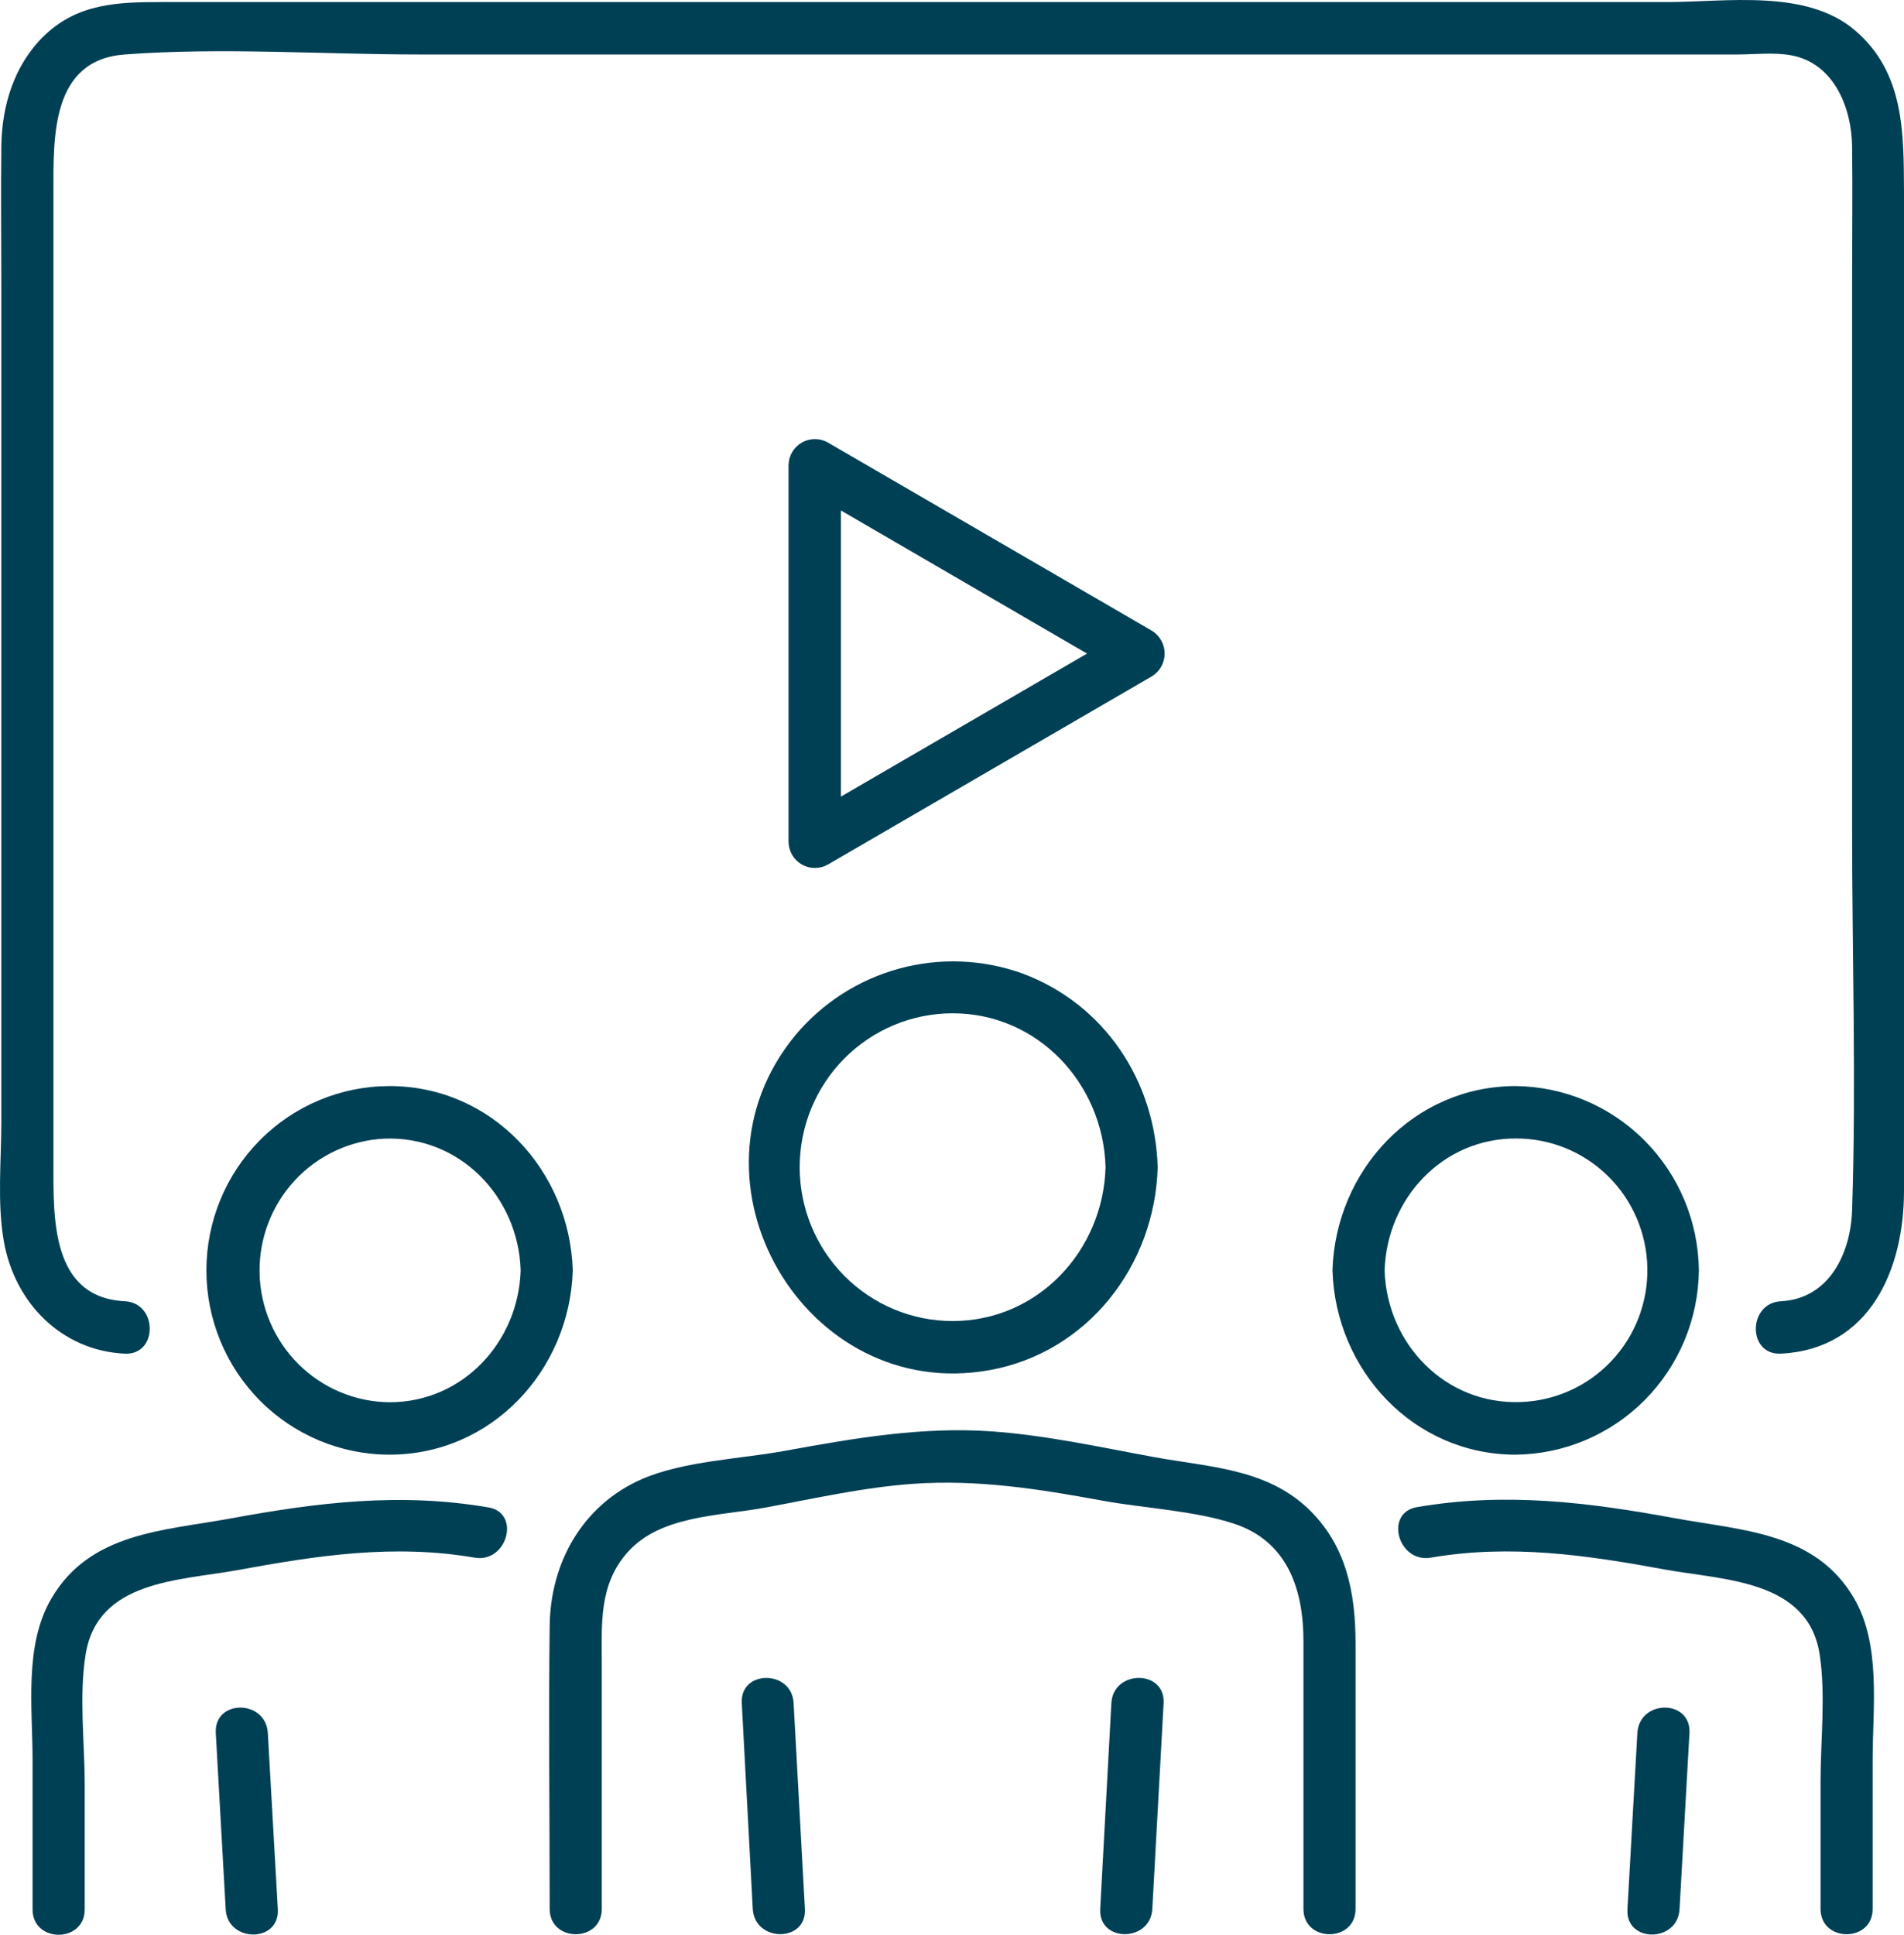
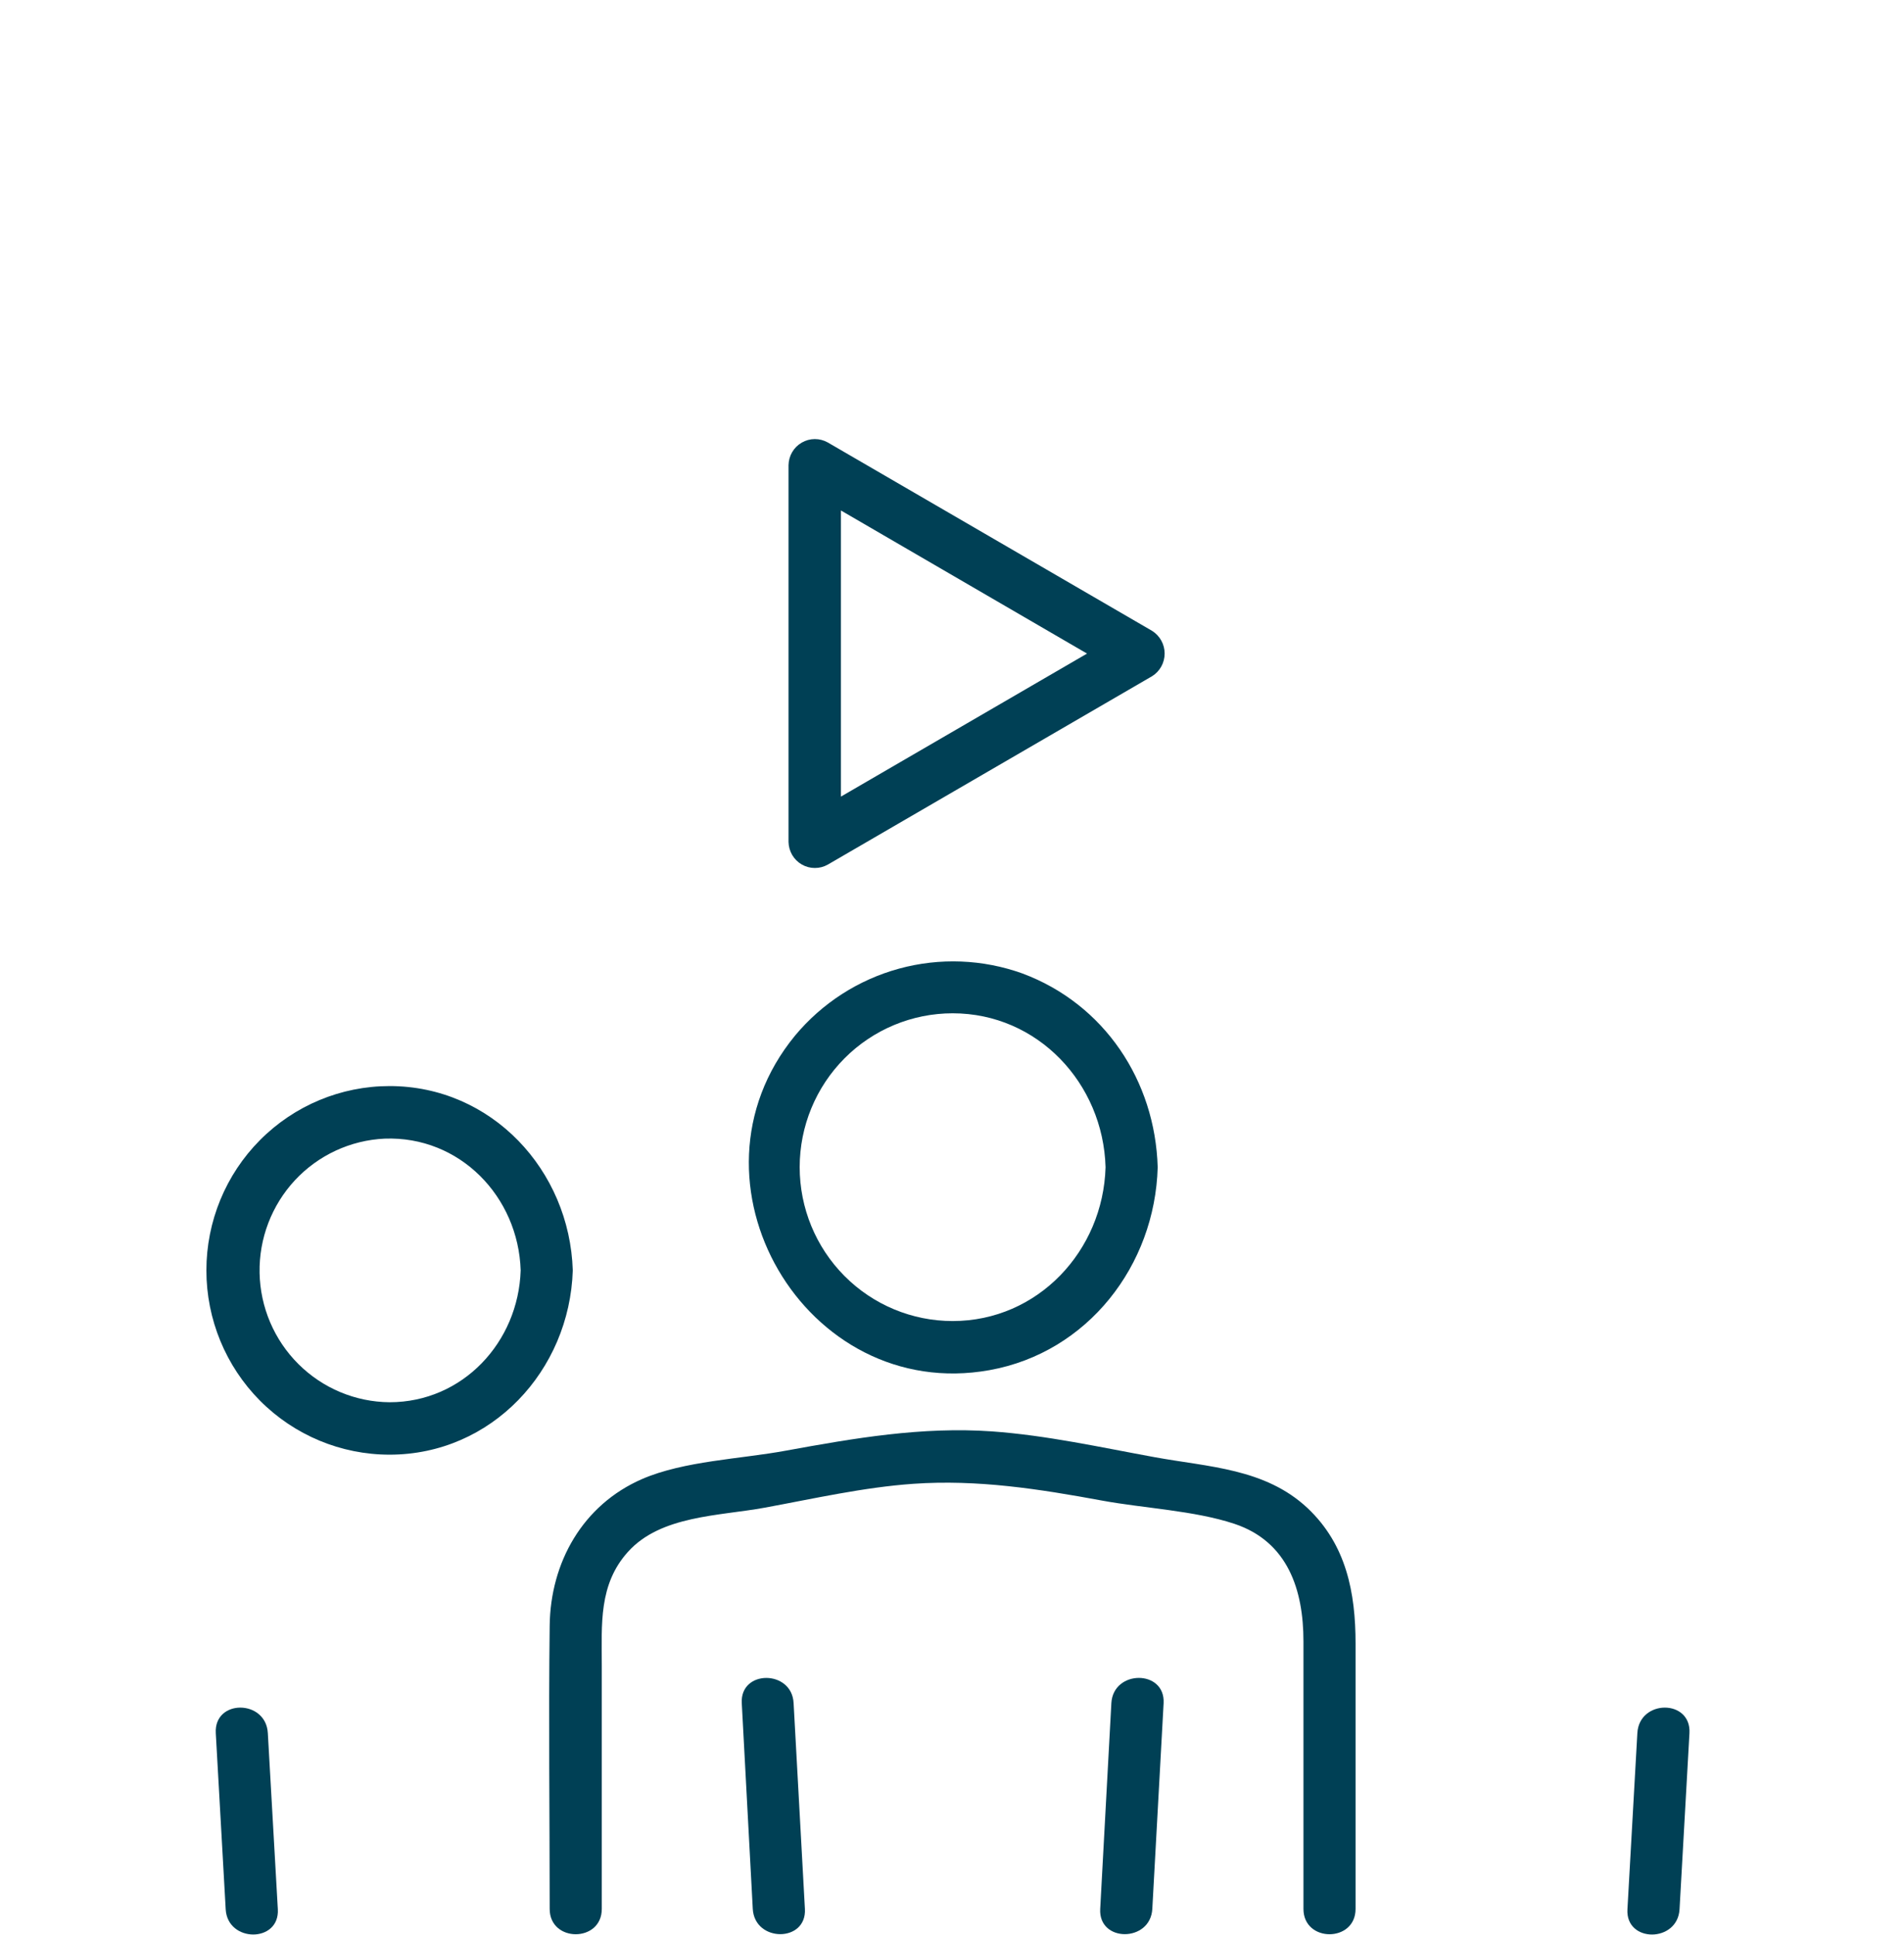
<svg xmlns="http://www.w3.org/2000/svg" width="63" height="64" viewBox="0 0 63 64" fill="none">
  <path d="M38.124 20.87L27.389 14.636C27.258 14.562 27.11 14.524 26.959 14.524C26.808 14.525 26.66 14.565 26.529 14.641C26.398 14.716 26.289 14.824 26.212 14.955C26.136 15.085 26.094 15.234 26.091 15.386V27.851C26.094 28.003 26.136 28.151 26.212 28.282C26.289 28.412 26.398 28.521 26.529 28.596C26.66 28.672 26.808 28.712 26.959 28.712C27.11 28.713 27.258 28.675 27.389 28.601L38.124 22.366C38.25 22.287 38.354 22.177 38.426 22.046C38.498 21.915 38.536 21.768 38.536 21.618C38.536 21.469 38.498 21.322 38.426 21.191C38.354 21.06 38.25 20.95 38.124 20.87ZM35.968 21.62L27.825 26.351V16.886L35.968 21.62Z" fill="#004055" />
-   <path d="M61.381 1.007C59.769 -0.376 57.116 0.068 55.154 0.068H5.339C3.885 0.068 2.556 0.111 1.438 1.205C0.463 2.168 0.063 3.491 0.044 4.835C0.025 6.41 0.044 7.988 0.044 9.563V37.096C0.044 38.385 -0.098 39.79 0.128 41.066C0.487 43.106 2.044 44.679 4.125 44.778C5.234 44.836 5.229 43.092 4.125 43.044C1.684 42.916 1.768 40.283 1.768 38.491V6.355C1.768 4.536 1.687 1.985 4.125 1.802C7.327 1.561 10.663 1.802 13.884 1.802H57.48C58.054 1.802 58.706 1.723 59.278 1.831C60.687 2.098 61.269 3.568 61.283 4.852C61.302 6.338 61.283 7.824 61.283 9.308V27.418C61.283 31.614 61.422 35.834 61.283 40.028C61.237 41.459 60.528 42.96 58.929 43.044C57.825 43.102 57.817 44.836 58.929 44.778C61.879 44.624 63 41.989 63 39.383V6.355C62.988 4.401 63.022 2.409 61.381 1.007Z" fill="#004055" />
  <path d="M36.773 56.338L36.404 63.146C36.342 64.261 38.066 64.256 38.128 63.146L38.502 56.338C38.559 55.223 36.835 55.228 36.773 56.338Z" fill="#004055" />
  <path d="M24.544 56.338L24.908 63.146C24.971 64.256 26.695 64.261 26.633 63.146L26.259 56.338C26.206 55.23 24.482 55.223 24.544 56.338Z" fill="#004055" />
  <path d="M43.266 49.888C41.86 48.57 39.987 48.529 38.198 48.201C36.409 47.874 34.629 47.479 32.821 47.349C30.503 47.187 28.271 47.573 26 47.987C24.503 48.264 22.633 48.324 21.244 48.926C19.285 49.779 18.212 51.677 18.188 53.778C18.15 56.909 18.188 60.024 18.188 63.146C18.188 64.261 19.912 64.263 19.912 63.146V55.081C19.912 53.742 19.802 52.414 20.779 51.333C21.864 50.128 23.79 50.15 25.301 49.873C26.927 49.574 28.568 49.199 30.22 49.083C32.349 48.934 34.392 49.256 36.471 49.639C37.846 49.892 39.515 49.967 40.84 50.405C42.624 50.998 43.129 52.609 43.129 54.296V63.146C43.129 64.261 44.853 64.263 44.853 63.146V54.365C44.853 52.684 44.547 51.097 43.266 49.888Z" fill="#004055" />
  <path d="M32.742 45.323C35.987 44.74 38.215 41.864 38.306 38.614C38.224 35.745 36.536 33.211 33.832 32.202C32.519 31.73 31.093 31.674 29.747 32.042C28.401 32.41 27.2 33.183 26.305 34.259C22.35 39.074 26.64 46.421 32.742 45.323ZM31.521 33.519C34.337 33.519 36.502 35.837 36.581 38.609C36.502 41.382 34.337 43.699 31.521 43.699C30.179 43.699 28.891 43.163 27.942 42.208C26.993 41.254 26.46 39.959 26.46 38.609C26.46 37.259 26.993 35.965 27.942 35.01C28.891 34.056 30.179 33.519 31.521 33.519Z" fill="#004055" />
  <path d="M54.177 57.331C54.067 59.272 53.957 61.215 53.849 63.158C53.784 64.273 55.509 64.268 55.573 63.158C55.682 61.215 55.791 59.272 55.901 57.331C55.964 56.203 54.239 56.206 54.177 57.331Z" fill="#004055" />
-   <path d="M55.415 50.22C52.541 49.692 49.811 49.353 46.887 49.854C45.795 50.039 46.257 51.711 47.344 51.526C49.979 51.073 52.484 51.439 55.075 51.916C57.013 52.272 59.831 52.243 60.21 54.734C60.413 56.081 60.239 57.562 60.239 58.918V63.146C60.239 64.261 61.963 64.263 61.963 63.146V58.208C61.963 56.485 62.25 54.411 61.343 52.862C60.061 50.675 57.628 50.629 55.415 50.22Z" fill="#004055" />
-   <path d="M56.213 42.023C56.196 40.411 55.552 38.87 54.419 37.73C53.285 36.59 51.754 35.943 50.151 35.926C46.777 35.926 44.192 38.708 44.089 42.023C44.192 45.337 46.777 48.119 50.151 48.119C51.754 48.102 53.285 47.455 54.419 46.315C55.552 45.175 56.196 43.634 56.213 42.023ZM45.814 42.023C45.888 39.645 47.73 37.66 50.151 37.66C51.29 37.654 52.386 38.099 53.202 38.9C54.017 39.7 54.486 40.791 54.508 41.937C54.53 43.083 54.102 44.191 53.318 45.022C52.533 45.853 51.455 46.34 50.316 46.378C47.833 46.472 45.89 44.463 45.814 42.023Z" fill="#004055" />
-   <path d="M7.14 57.331C7.25 59.272 7.36 61.215 7.468 63.158C7.53 64.266 9.255 64.273 9.193 63.158L8.862 57.331C8.802 56.208 7.075 56.201 7.14 57.331Z" fill="#004055" />
-   <path d="M16.155 49.863C13.233 49.362 10.495 49.702 7.624 50.23C5.413 50.637 2.978 50.687 1.699 52.879C0.791 54.428 1.078 56.492 1.078 58.224V63.163C1.078 64.278 2.803 64.28 2.803 63.163V59.036C2.803 57.649 2.611 56.112 2.832 54.734C3.224 52.272 5.919 52.291 7.861 51.937C10.495 51.456 13.022 51.065 15.707 51.526C16.782 51.711 17.244 50.039 16.155 49.863Z" fill="#004055" />
+   <path d="M7.14 57.331C7.25 59.272 7.36 61.215 7.468 63.158C7.53 64.266 9.255 64.273 9.193 63.158L8.862 57.331C8.802 56.208 7.075 56.201 7.14 57.331" fill="#004055" />
  <path d="M12.89 35.926C11.283 35.926 9.741 36.568 8.604 37.712C7.467 38.855 6.829 40.406 6.829 42.023C6.829 43.639 7.467 45.19 8.604 46.334C9.741 47.477 11.283 48.119 12.89 48.119C16.265 48.119 18.849 45.337 18.952 42.023C18.849 38.708 16.265 35.926 12.89 35.926ZM12.89 46.385C11.761 46.376 10.679 45.923 9.876 45.124C9.072 44.325 8.611 43.242 8.589 42.106C8.568 40.97 8.988 39.87 9.76 39.04C10.533 38.211 11.596 37.718 12.725 37.665C15.209 37.571 17.151 39.58 17.228 42.023C17.153 44.398 15.312 46.385 12.89 46.385Z" fill="#004055" />
</svg>